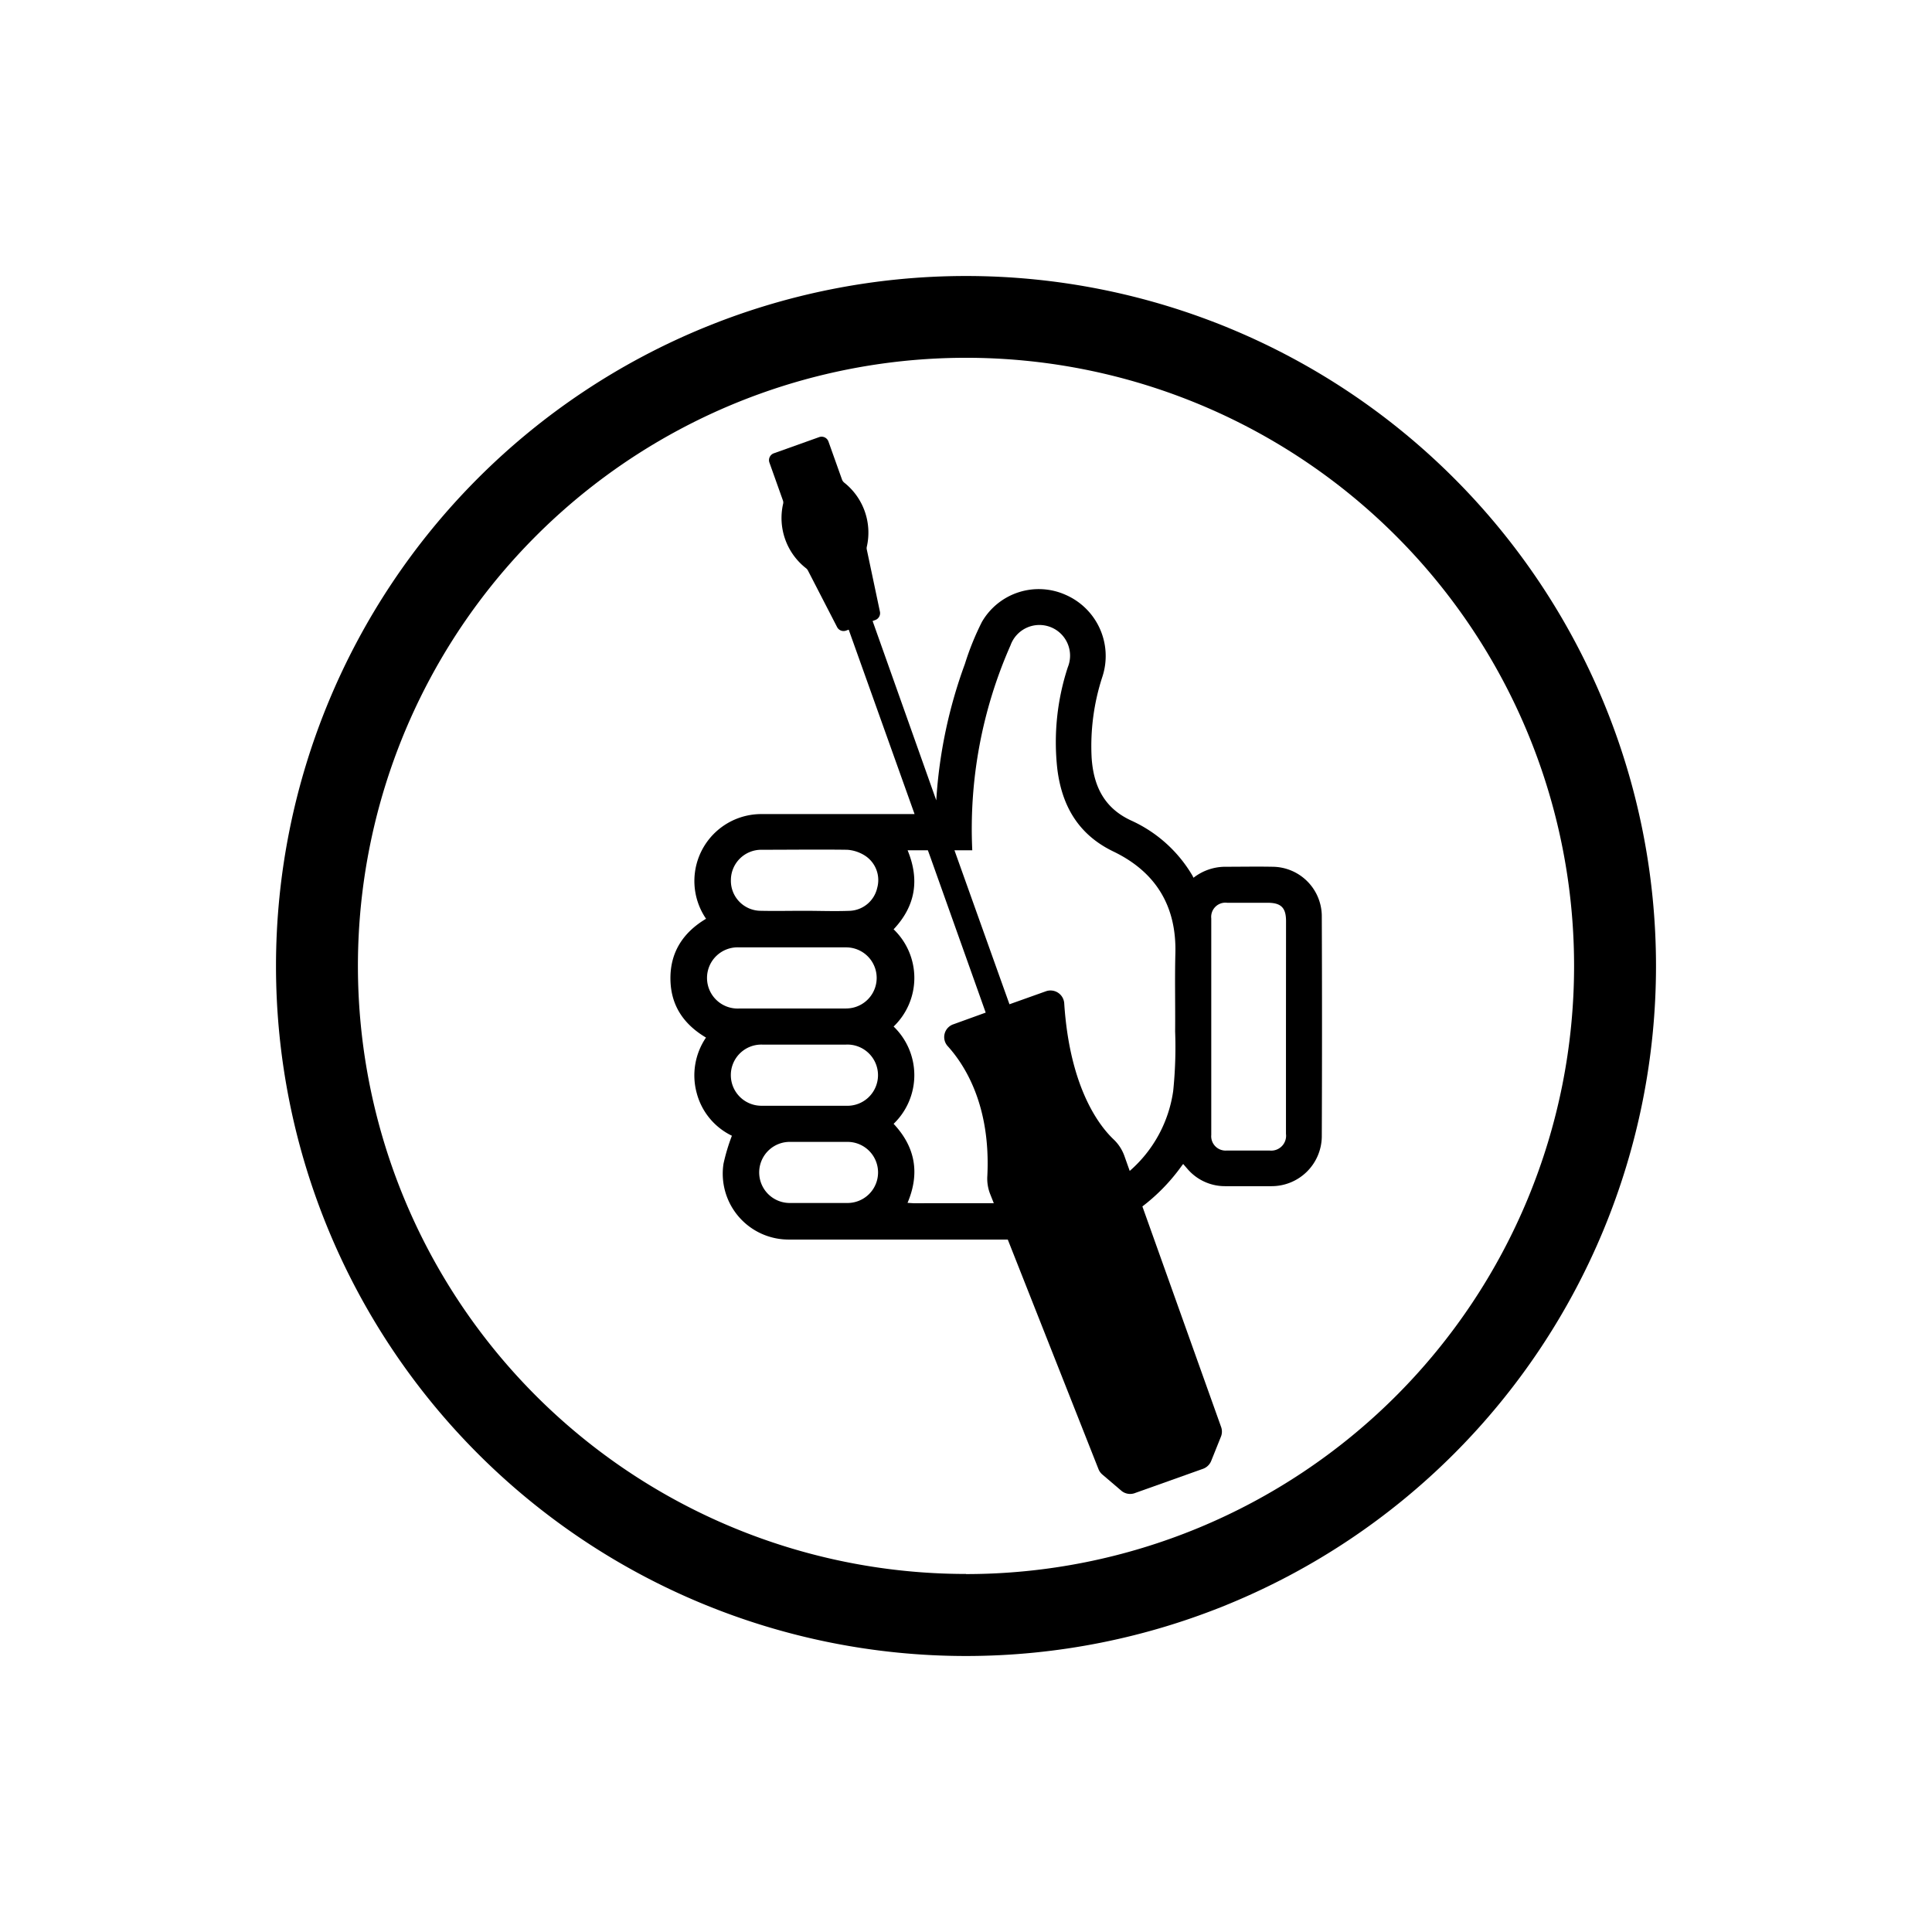
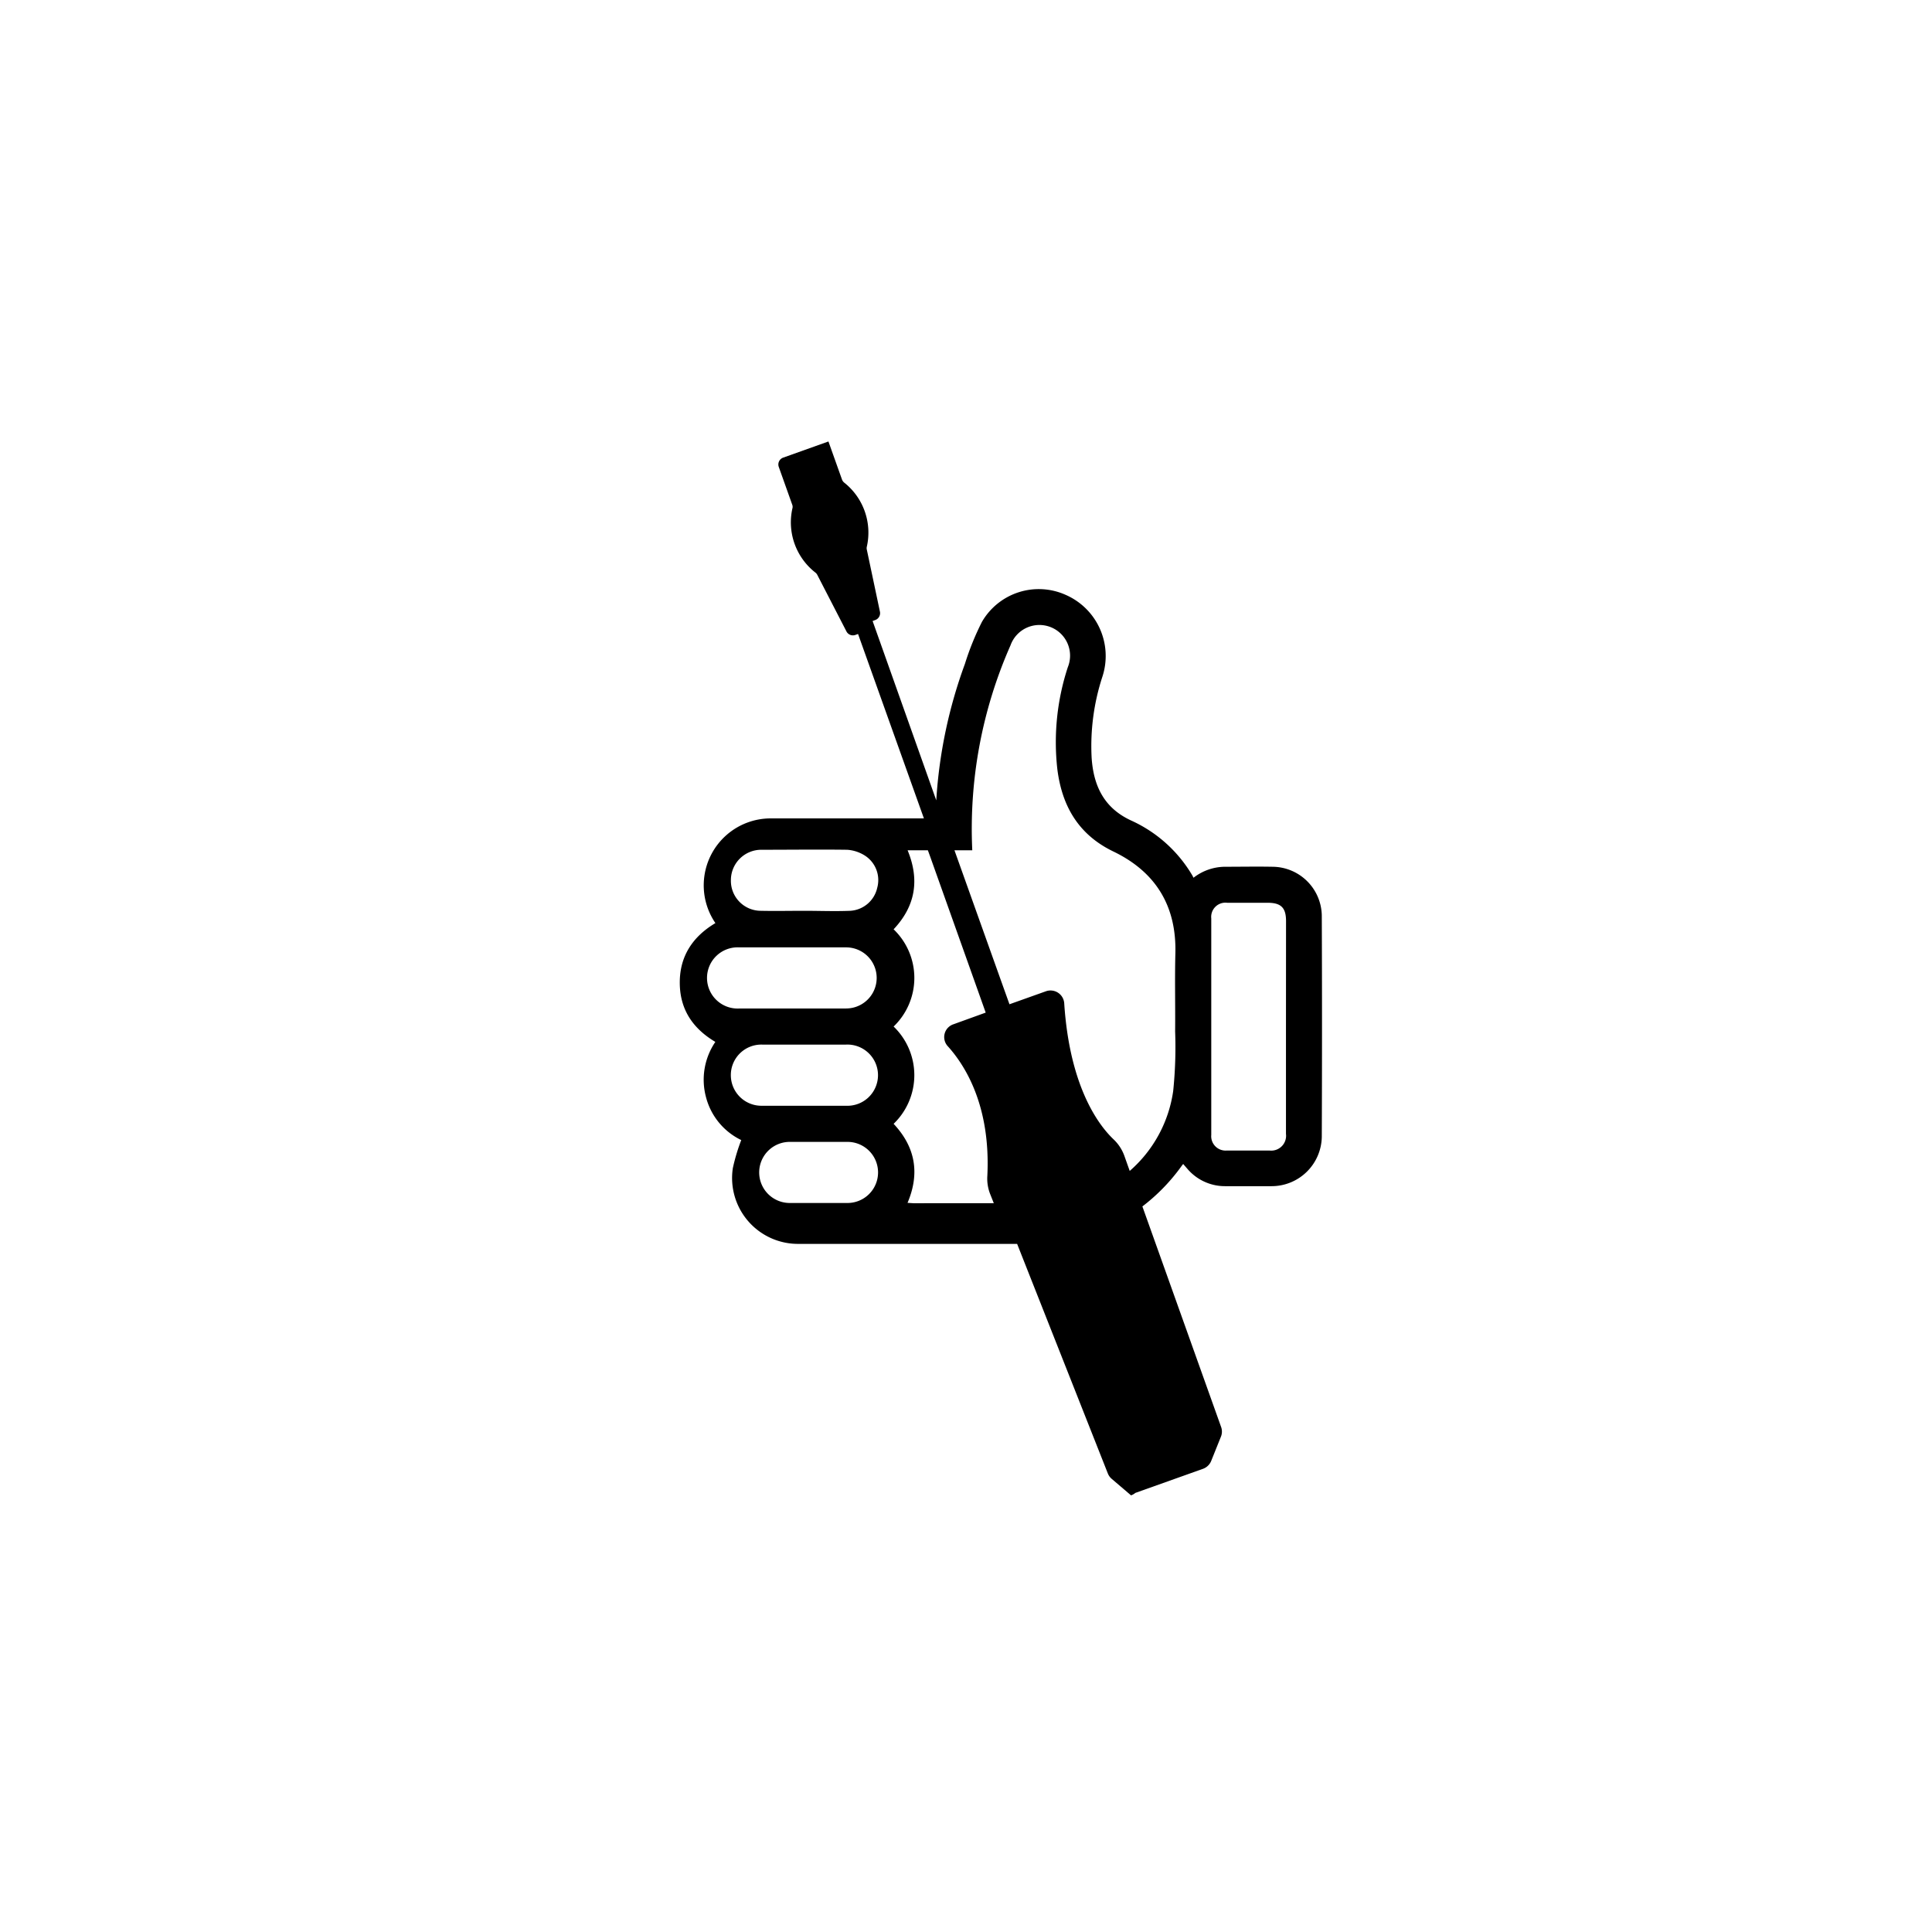
<svg xmlns="http://www.w3.org/2000/svg" id="Layer_1" data-name="Layer 1" viewBox="0 0 308 308">
-   <path d="M154,44A110,110,0,1,0,264,154,110,110,0,0,0,154,44Zm0,206.92A96.94,96.94,0,1,1,250.94,154,96.94,96.94,0,0,1,154,250.94Z" />
-   <path d="M202.9,138.18c-2.54-.05-5.09,0-7.63,0a8.26,8.26,0,0,0-5,1.75c-.07-.13-.13-.28-.22-.42a21.72,21.72,0,0,0-9.67-8.68c-4.39-2-6.05-5.57-6.35-10a35.56,35.56,0,0,1,1.73-13,10.63,10.63,0,0,0-5.88-13,10.47,10.47,0,0,0-13.34,4.31,43.36,43.36,0,0,0-2.71,6.69,76.59,76.59,0,0,0-4.57,21.76L139.11,99l.41-.15a1.16,1.16,0,0,0,.76-1.33l-2.09-9.89a1,1,0,0,1,0-.48,10.16,10.16,0,0,0-3.63-10.23,1.2,1.2,0,0,1-.32-.45l-2.17-6.09a1.16,1.16,0,0,0-1.49-.69l-7.2,2.57a1.16,1.16,0,0,0-.72,1.48l2.17,6.09a.94.94,0,0,1,0,.55,10.16,10.16,0,0,0,3.67,10.21,1.13,1.13,0,0,1,.31.38l4.64,9a1.16,1.16,0,0,0,1.43.56l.42-.15,10.5,29.4q-12.18,0-24.34,0a10.67,10.67,0,0,0-8.9,16.69c-3.61,2.15-5.68,5.26-5.68,9.47s2,7.29,5.67,9.47a10.72,10.72,0,0,0-1.47,8.88,10.52,10.52,0,0,0,5.6,6.77,30.59,30.59,0,0,0-1.34,4.47,10.5,10.5,0,0,0,10.44,12.08c5.65,0,11.3,0,17,0h17.88l14.47,36.62a2.19,2.19,0,0,0,.61.84l3.08,2.63A2.19,2.19,0,0,0,181,238l10.78-3.84a2.23,2.23,0,0,0,1.31-1.26l1.57-3.91a2.18,2.18,0,0,0,0-1.53l-12.54-35.13a30.26,30.26,0,0,0,6.11-6.25c.11-.16.24-.32.39-.52l.66.76a7.86,7.86,0,0,0,6,2.78c2.48,0,5,0,7.44,0a8,8,0,0,0,8-7.87q.07-17.64,0-35.29A7.91,7.91,0,0,0,202.9,138.18Zm-86.39,33.21a4.86,4.86,0,0,1,5-4.86q6.67,0,13.36,0a4.88,4.88,0,1,1,0,9.75c-2.18,0-4.36,0-6.54,0h-6.83A4.88,4.88,0,0,1,116.51,171.39Zm18.6,20.39c-1.52,0-3,0-4.56,0s-3.1,0-4.65,0a4.87,4.87,0,1,1,0-9.74q4.6,0,9.21,0a4.87,4.87,0,1,1,0,9.74Zm-.2-31c-5.72,0-11.43,0-17.14,0a4.88,4.88,0,1,1,.08-9.75h8.52c2.84,0,5.68,0,8.52,0a4.87,4.87,0,1,1,0,9.74Zm4.91-19.13a4.69,4.69,0,0,1-4.28,3.55c-2.43.1-4.88,0-7.32,0v0c-2.31,0-4.62.05-6.93,0a4.78,4.78,0,0,1-4.77-4.9,4.84,4.84,0,0,1,4.87-4.83c4.56,0,9.11-.06,13.66,0a6,6,0,0,1,2.94,1A4.64,4.64,0,0,1,139.82,141.63Zm5.8,50.17-.94-.06c2-4.72,1.24-8.91-2.22-12.6a10.76,10.76,0,0,0,0-15.51,10.74,10.74,0,0,0,0-15.5c3.51-3.73,4.16-7.92,2.23-12.6h3.23l.39,1.07L156,158.22l1.14,3.21L152,163.29a2.15,2.15,0,0,0-.94,3.46c2.8,3.08,6.9,9.56,6.34,20.74a6.71,6.71,0,0,0,.43,2.81l.6,1.51Zm41.72-27.39a68.26,68.26,0,0,1-.31,9.5,20.76,20.76,0,0,1-6.93,12.74l-.86-2.42a6.77,6.77,0,0,0-1.69-2.59c-2.18-2.06-7-8.06-7.89-21.7a2.19,2.19,0,0,0-2.92-1.93l-5.81,2.07-1.15-3.21-7.62-21.34H155a72.39,72.39,0,0,1,6.1-32.68,4.89,4.89,0,1,1,9.13,3.5,38.38,38.38,0,0,0-1.67,16.24c.73,5.86,3.35,10.44,8.92,13.13,6.72,3.23,10.08,8.64,9.9,16.2C187.27,156.08,187.38,160.25,187.34,164.41Zm17.67-.73q0,8.52,0,17.06a2.37,2.37,0,0,1-2.61,2.66q-3.42,0-6.84,0a2.29,2.29,0,0,1-2.46-2.49q0-17.26,0-34.51a2.27,2.27,0,0,1,2.54-2.5c2.14,0,4.29,0,6.44,0s2.94.79,2.94,2.92Z" />
+   <path d="M202.9,138.18c-2.54-.05-5.09,0-7.63,0a8.26,8.26,0,0,0-5,1.75c-.07-.13-.13-.28-.22-.42a21.72,21.72,0,0,0-9.67-8.68c-4.39-2-6.05-5.57-6.35-10a35.56,35.56,0,0,1,1.73-13,10.63,10.63,0,0,0-5.88-13,10.47,10.47,0,0,0-13.34,4.31,43.36,43.36,0,0,0-2.71,6.69,76.59,76.59,0,0,0-4.57,21.76L139.11,99l.41-.15a1.16,1.16,0,0,0,.76-1.33l-2.09-9.89a1,1,0,0,1,0-.48,10.16,10.16,0,0,0-3.63-10.23,1.2,1.2,0,0,1-.32-.45l-2.17-6.09l-7.2,2.57a1.16,1.16,0,0,0-.72,1.48l2.17,6.09a.94.94,0,0,1,0,.55,10.16,10.16,0,0,0,3.67,10.21,1.13,1.13,0,0,1,.31.38l4.64,9a1.16,1.16,0,0,0,1.43.56l.42-.15,10.5,29.4q-12.18,0-24.34,0a10.67,10.67,0,0,0-8.9,16.69c-3.61,2.15-5.68,5.26-5.68,9.47s2,7.29,5.67,9.47a10.72,10.72,0,0,0-1.47,8.88,10.52,10.52,0,0,0,5.6,6.77,30.59,30.59,0,0,0-1.34,4.47,10.5,10.5,0,0,0,10.44,12.08c5.65,0,11.3,0,17,0h17.88l14.47,36.62a2.19,2.19,0,0,0,.61.84l3.08,2.63A2.19,2.19,0,0,0,181,238l10.78-3.84a2.23,2.23,0,0,0,1.31-1.26l1.57-3.91a2.18,2.18,0,0,0,0-1.53l-12.54-35.13a30.26,30.26,0,0,0,6.11-6.25c.11-.16.24-.32.39-.52l.66.76a7.86,7.86,0,0,0,6,2.78c2.48,0,5,0,7.44,0a8,8,0,0,0,8-7.87q.07-17.64,0-35.29A7.91,7.91,0,0,0,202.9,138.18Zm-86.39,33.21a4.86,4.86,0,0,1,5-4.86q6.67,0,13.36,0a4.88,4.88,0,1,1,0,9.75c-2.18,0-4.36,0-6.54,0h-6.83A4.88,4.88,0,0,1,116.51,171.39Zm18.6,20.39c-1.52,0-3,0-4.56,0s-3.1,0-4.65,0a4.87,4.87,0,1,1,0-9.74q4.6,0,9.21,0a4.87,4.87,0,1,1,0,9.74Zm-.2-31c-5.72,0-11.43,0-17.14,0a4.88,4.88,0,1,1,.08-9.75h8.52c2.84,0,5.68,0,8.52,0a4.87,4.87,0,1,1,0,9.74Zm4.91-19.13a4.69,4.69,0,0,1-4.28,3.55c-2.43.1-4.88,0-7.32,0v0c-2.31,0-4.62.05-6.93,0a4.78,4.78,0,0,1-4.77-4.9,4.84,4.84,0,0,1,4.87-4.83c4.56,0,9.11-.06,13.66,0a6,6,0,0,1,2.94,1A4.64,4.64,0,0,1,139.82,141.63Zm5.8,50.17-.94-.06c2-4.72,1.24-8.91-2.22-12.6a10.76,10.76,0,0,0,0-15.51,10.74,10.74,0,0,0,0-15.5c3.51-3.73,4.16-7.92,2.23-12.6h3.23l.39,1.07L156,158.22l1.14,3.21L152,163.29a2.15,2.15,0,0,0-.94,3.46c2.8,3.08,6.9,9.56,6.34,20.74a6.71,6.71,0,0,0,.43,2.81l.6,1.51Zm41.72-27.39a68.26,68.26,0,0,1-.31,9.5,20.76,20.76,0,0,1-6.93,12.74l-.86-2.42a6.77,6.77,0,0,0-1.69-2.59c-2.18-2.06-7-8.06-7.89-21.7a2.19,2.19,0,0,0-2.92-1.93l-5.81,2.07-1.15-3.21-7.62-21.34H155a72.39,72.39,0,0,1,6.1-32.68,4.89,4.89,0,1,1,9.13,3.5,38.38,38.38,0,0,0-1.67,16.24c.73,5.86,3.35,10.44,8.92,13.13,6.72,3.23,10.08,8.64,9.9,16.2C187.27,156.08,187.38,160.25,187.34,164.41Zm17.67-.73q0,8.52,0,17.06a2.37,2.37,0,0,1-2.61,2.66q-3.42,0-6.84,0a2.29,2.29,0,0,1-2.46-2.49q0-17.26,0-34.51a2.27,2.27,0,0,1,2.54-2.5c2.14,0,4.29,0,6.44,0s2.94.79,2.94,2.92Z" />
</svg>